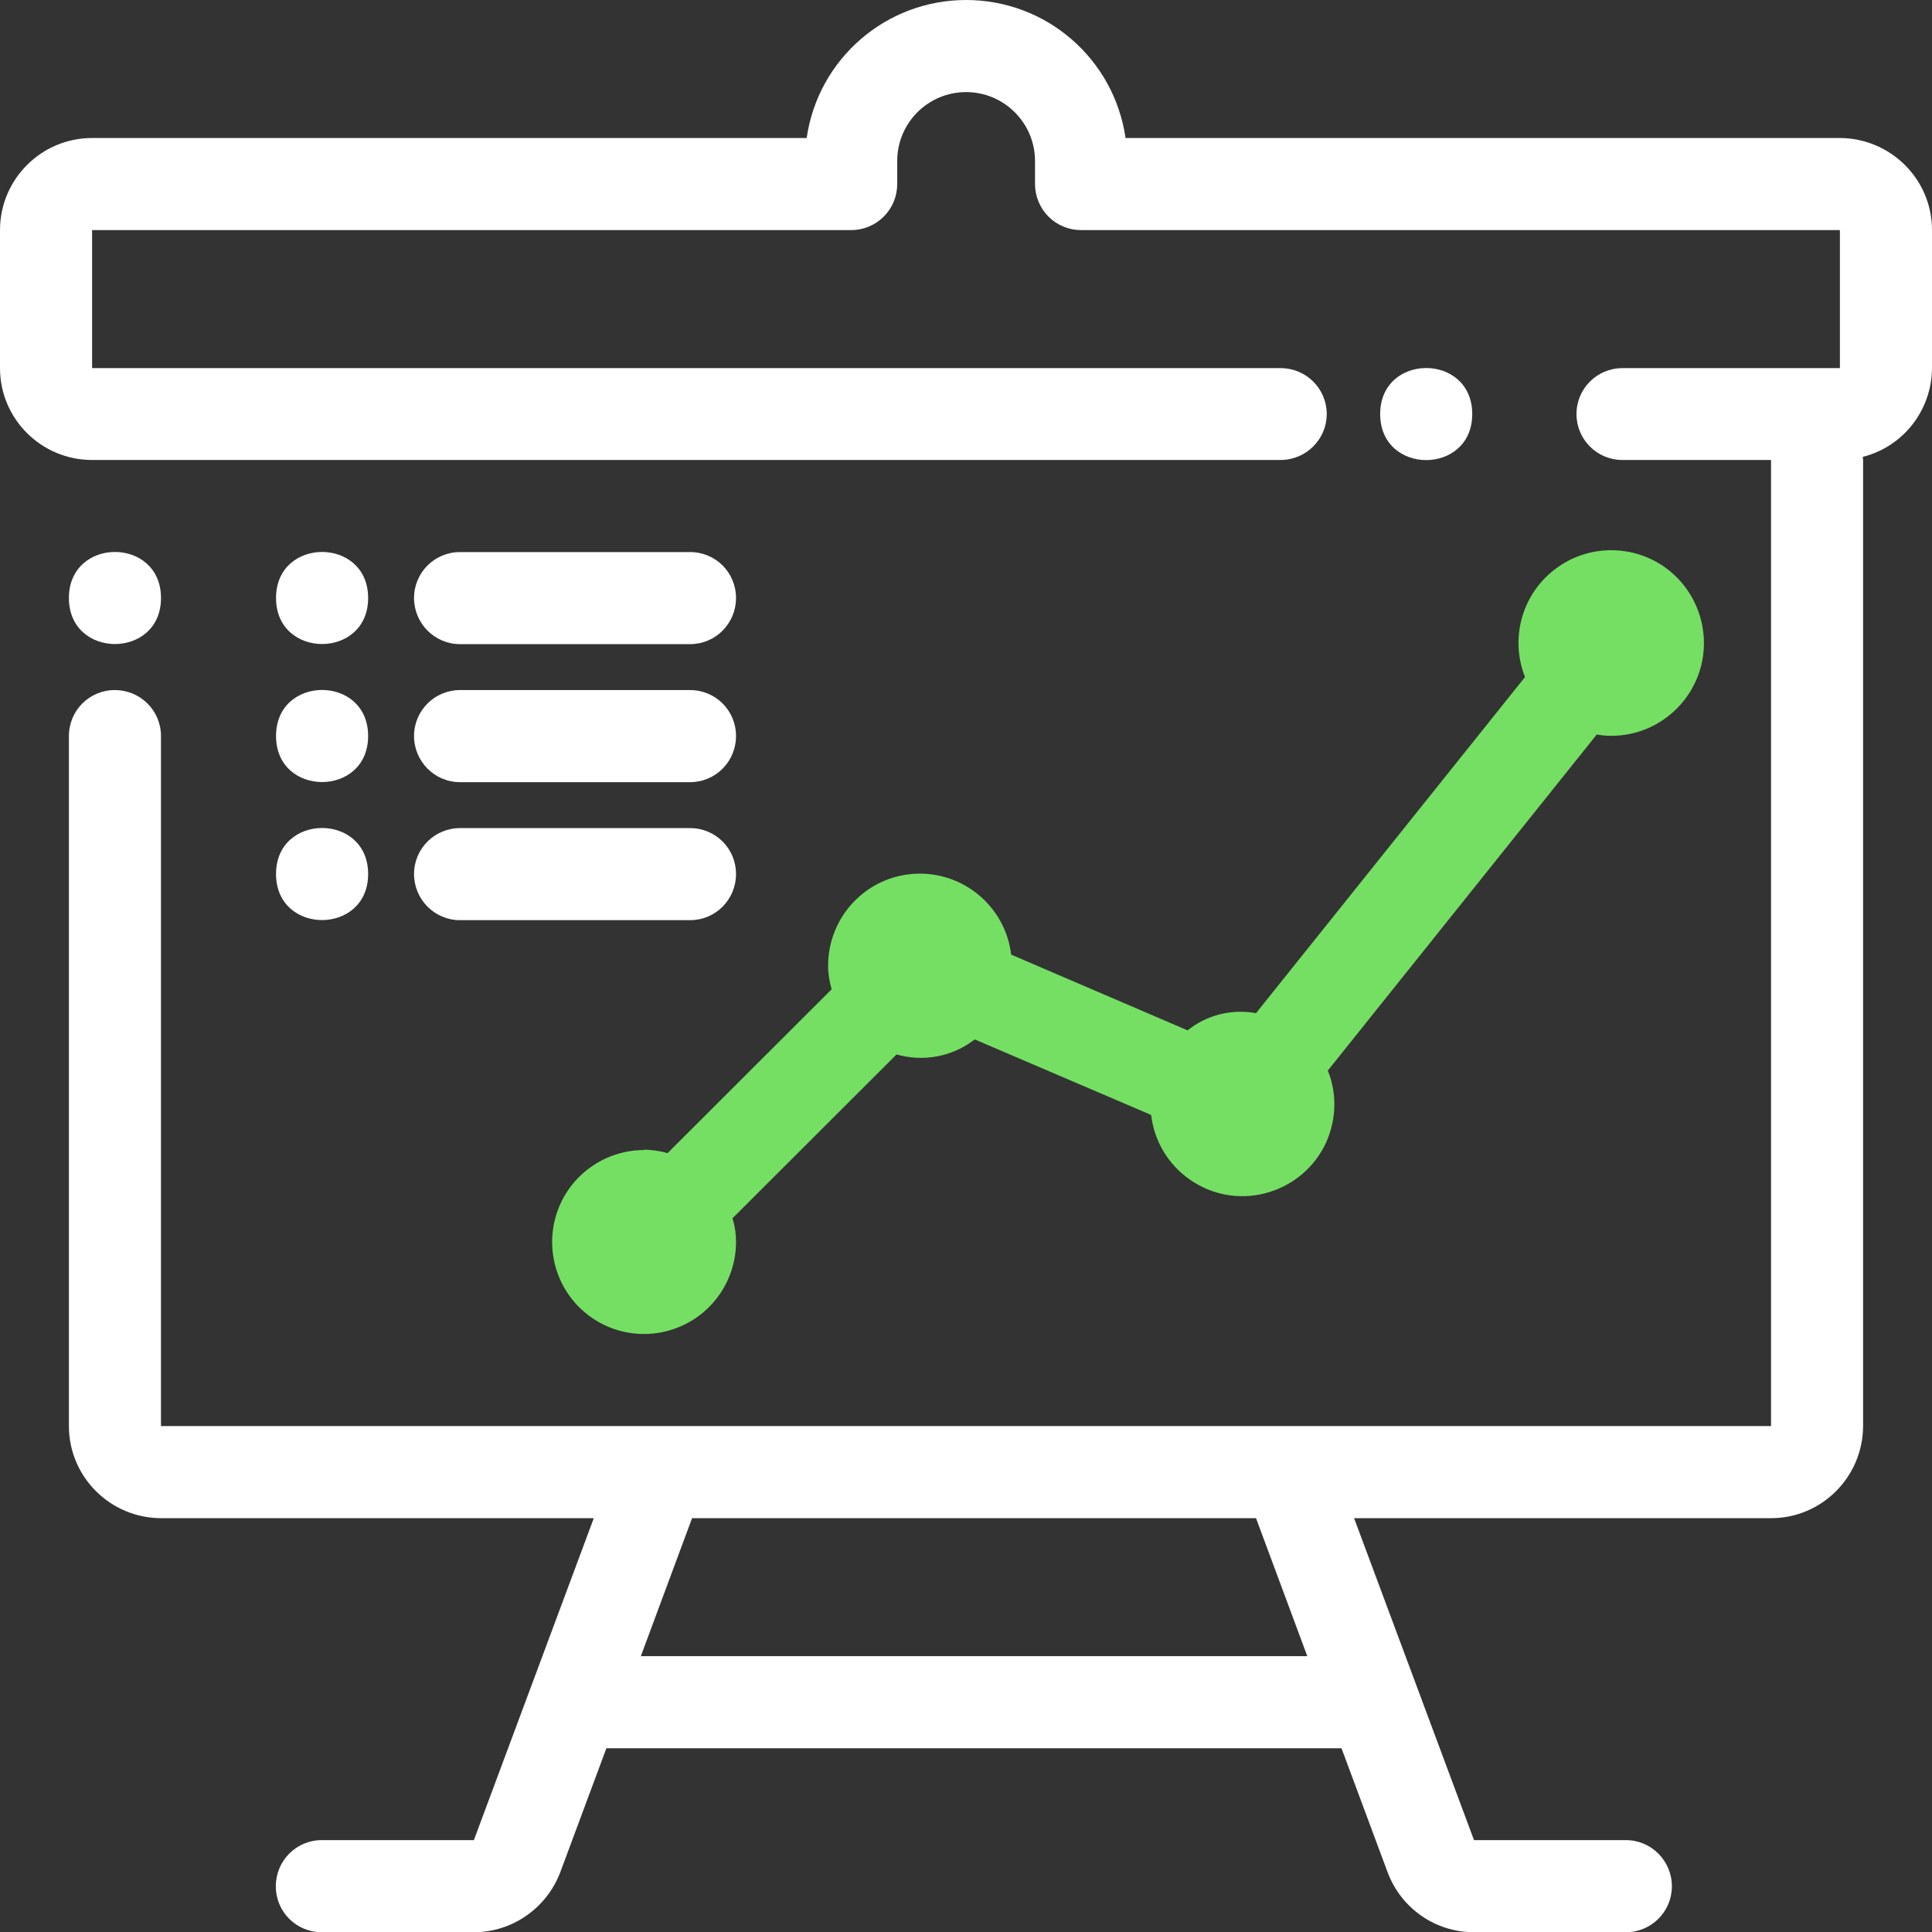
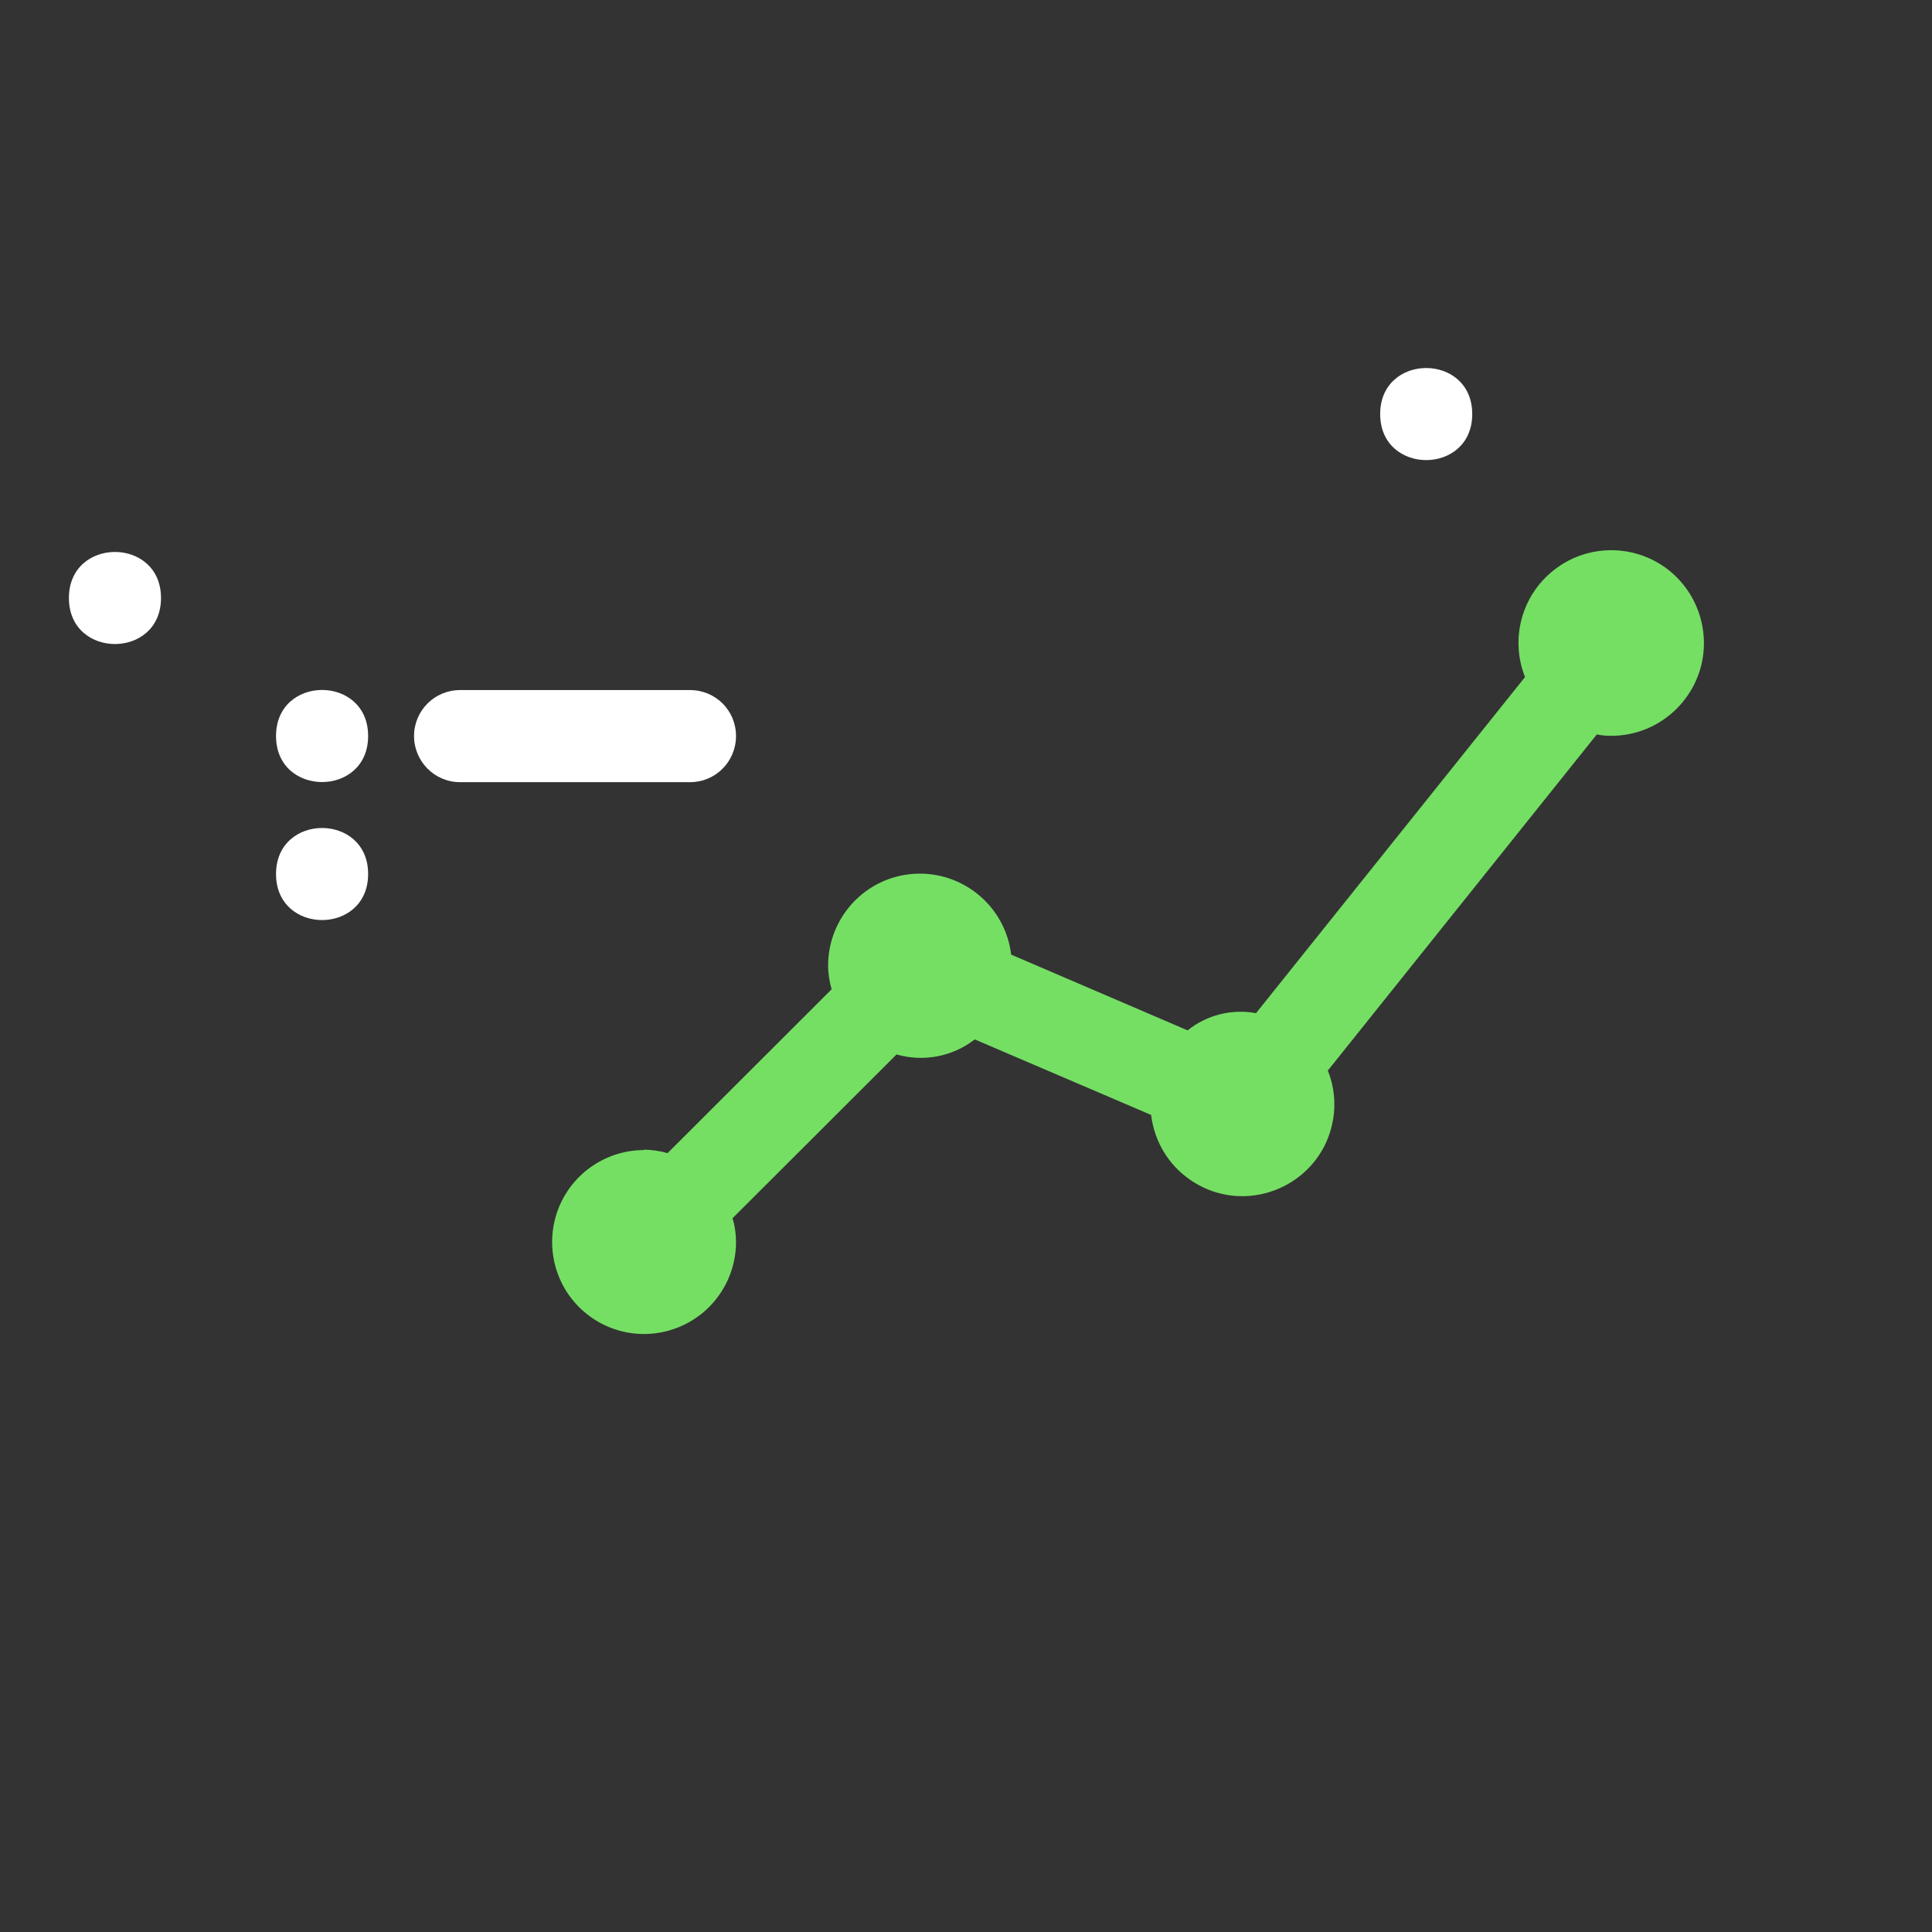
<svg xmlns="http://www.w3.org/2000/svg" width="72" height="72" viewBox="0 0 72 72" fill="none">
  <rect x="0" y="0" width="72" height="72" fill="#333333" stroke="none" />
-   <path d="M68.576 5.143H41.946C41.518 2.189 38.991 0 36.004 0C33.017 0 30.49 2.189 30.062 5.143H3.432C1.539 5.143 0 6.682 0 8.575V13.719C0 15.611 1.539 17.142 3.432 17.142H47.723C48.669 17.142 49.443 16.377 49.443 15.43C49.443 14.484 48.678 13.719 47.723 13.719H3.432V8.575H31.725C32.177 8.575 32.614 8.394 32.934 8.073C33.255 7.752 33.437 7.316 33.437 6.855V5.999C33.437 4.576 34.589 3.432 36.004 3.432C37.42 3.432 38.572 4.584 38.572 5.999V6.855C38.572 7.308 38.753 7.752 39.074 8.073C39.395 8.394 39.831 8.575 40.283 8.575H68.568V13.719H60.462C59.516 13.719 58.751 14.484 58.751 15.43C58.751 16.377 59.516 17.142 60.462 17.142H66.001V53.146H5.999V27.429C5.999 26.483 5.234 25.717 4.279 25.717C3.325 25.717 2.568 26.483 2.568 27.429V53.146C2.568 55.039 4.107 56.57 5.999 56.578H22.129L17.66 68.576H11.99C11.044 68.576 10.279 69.342 10.279 70.296C10.279 71.251 11.044 72.008 11.99 72.008H17.66C19.093 72.008 20.368 71.111 20.878 69.778L22.598 65.153H49.994L51.714 69.778C52.216 71.119 53.492 72.008 54.924 72.008H60.594C61.54 72.008 62.306 71.243 62.306 70.296C62.306 69.35 61.54 68.576 60.594 68.576H54.932L50.463 56.578H66.001C67.894 56.578 69.424 55.039 69.432 53.146V17.142C69.432 17.101 69.424 17.068 69.416 17.027C70.93 16.648 71.992 15.282 72 13.719V8.575C72 6.682 70.461 5.152 68.568 5.143H68.576ZM48.727 61.721H23.882L25.791 56.578H46.809L48.719 61.721H48.727Z" fill="white" />
-   <path d="M17.142 24.005H25.717C26.664 24.005 27.429 23.24 27.429 22.285C27.429 21.331 26.664 20.574 25.717 20.574H17.142C16.196 20.574 15.43 21.339 15.43 22.285C15.43 23.232 16.196 24.005 17.142 24.005Z" fill="white" />
-   <path d="M13.719 22.286C13.719 24.573 10.287 24.573 10.287 22.286C10.287 19.998 13.719 19.998 13.719 22.286Z" fill="white" />
  <path d="M17.142 29.149H25.717C26.664 29.149 27.429 28.384 27.429 27.429C27.429 26.474 26.664 25.717 25.717 25.717H17.142C16.196 25.717 15.43 26.483 15.43 27.429C15.43 28.375 16.196 29.149 17.142 29.149Z" fill="white" />
  <path d="M13.719 27.429C13.719 29.717 10.287 29.717 10.287 27.429C10.287 25.141 13.719 25.141 13.719 27.429Z" fill="white" />
-   <path d="M17.142 34.292H25.717C26.664 34.292 27.429 33.527 27.429 32.572C27.429 31.618 26.664 30.861 25.717 30.861H17.142C16.196 30.861 15.43 31.626 15.43 32.572C15.43 33.519 16.196 34.292 17.142 34.292Z" fill="white" />
  <path d="M13.719 32.572C13.719 34.86 10.287 34.86 10.287 32.572C10.287 30.285 13.719 30.285 13.719 32.572Z" fill="white" />
  <path d="M24.005 42.859C22.615 42.859 21.364 43.699 20.837 44.974C20.31 46.25 20.598 47.731 21.578 48.71C22.557 49.69 24.03 49.986 25.314 49.451C26.59 48.924 27.429 47.673 27.429 46.283C27.429 45.986 27.388 45.69 27.297 45.402L33.412 39.296C34.416 39.584 35.502 39.378 36.325 38.736L42.9 41.551C43.016 42.53 43.542 43.411 44.357 43.97C45.163 44.53 46.176 44.719 47.139 44.472C48.102 44.225 48.9 43.592 49.352 42.719C49.797 41.839 49.854 40.81 49.484 39.897L59.508 27.371C59.672 27.404 59.845 27.421 60.018 27.421C61.532 27.437 62.882 26.45 63.343 25.001C63.795 23.553 63.252 21.973 62.001 21.109C60.75 20.253 59.08 20.31 57.895 21.257C56.701 22.203 56.273 23.816 56.833 25.232L46.809 37.757C45.904 37.592 44.974 37.823 44.258 38.399L37.683 35.576C37.469 33.782 35.889 32.457 34.078 32.564C32.268 32.671 30.861 34.177 30.861 35.988C30.861 36.284 30.91 36.58 30.992 36.868L24.878 42.974C24.598 42.892 24.302 42.851 24.005 42.843V42.859Z" fill="#75DF64" />
-   <path d="M6 22.286C6 24.573 2.568 24.573 2.568 22.286C2.568 19.998 6 19.998 6 22.286Z" fill="white" />
+   <path d="M6 22.286C6 24.573 2.568 24.573 2.568 22.286C2.568 19.998 6 19.998 6 22.286" fill="white" />
  <path d="M54.866 15.431C54.866 17.718 51.435 17.718 51.435 15.431C51.435 13.143 54.866 13.143 54.866 15.431Z" fill="white" />
</svg>